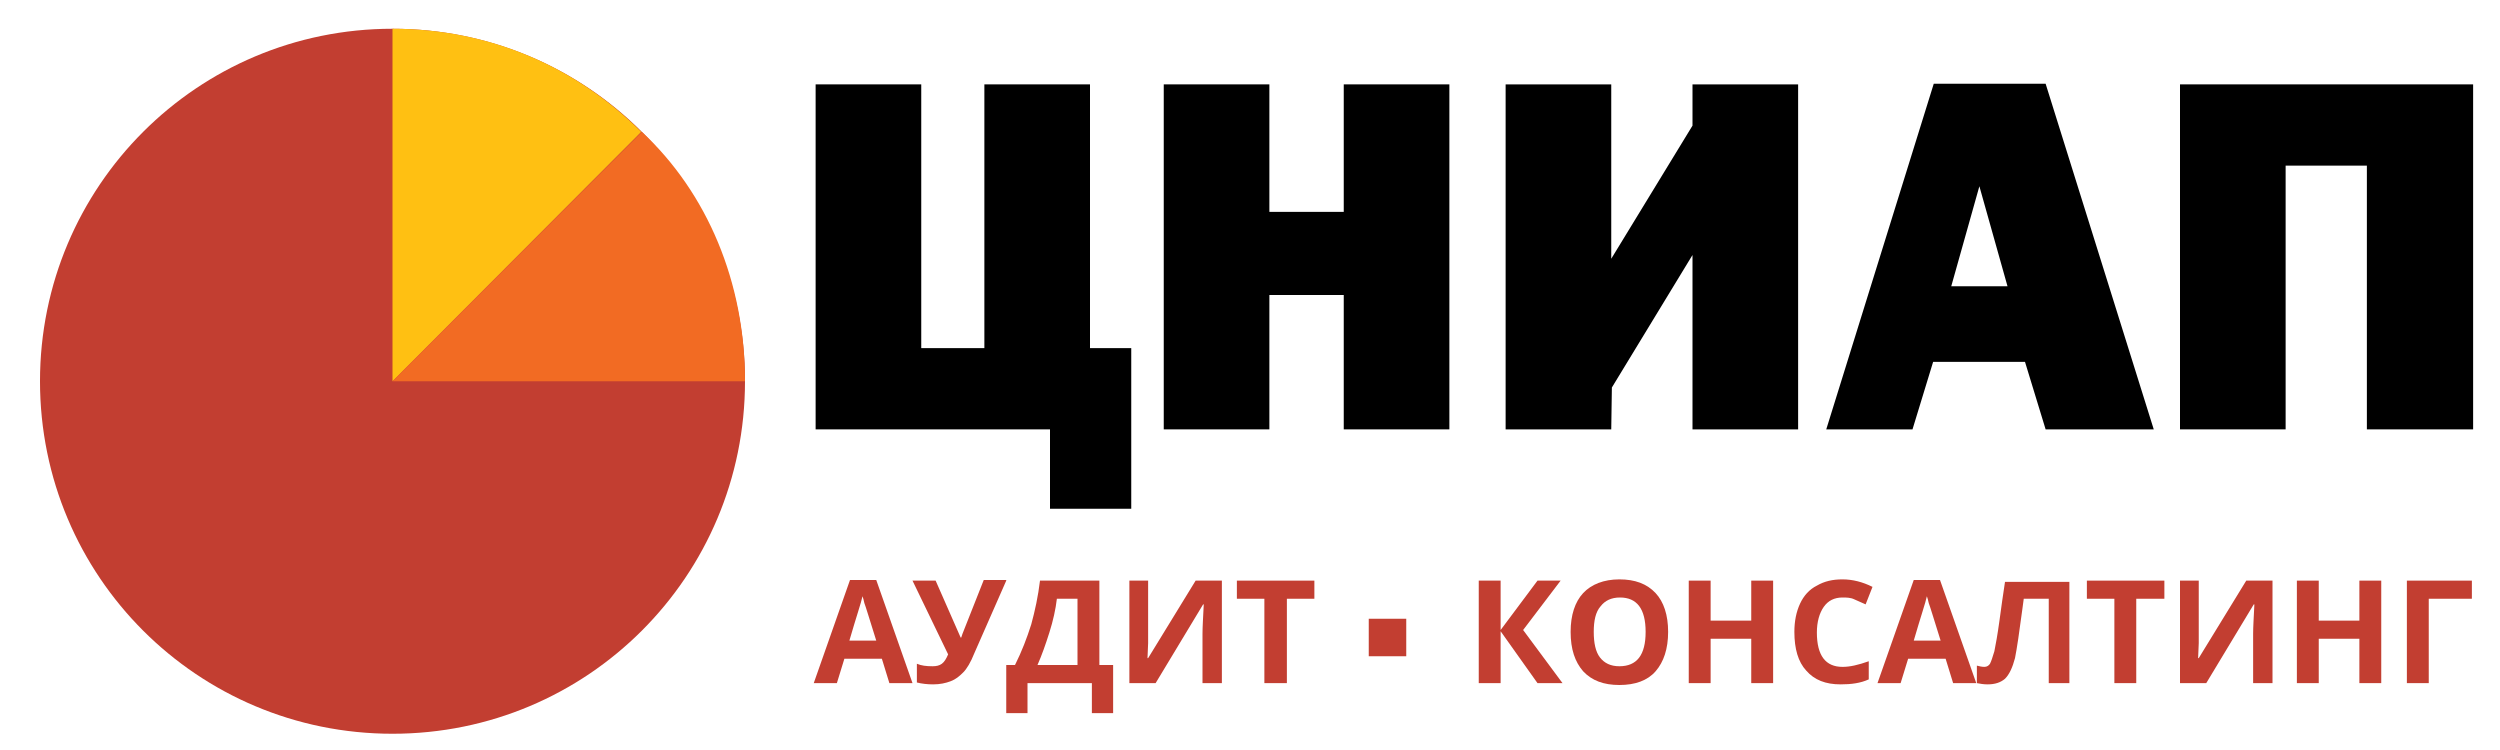
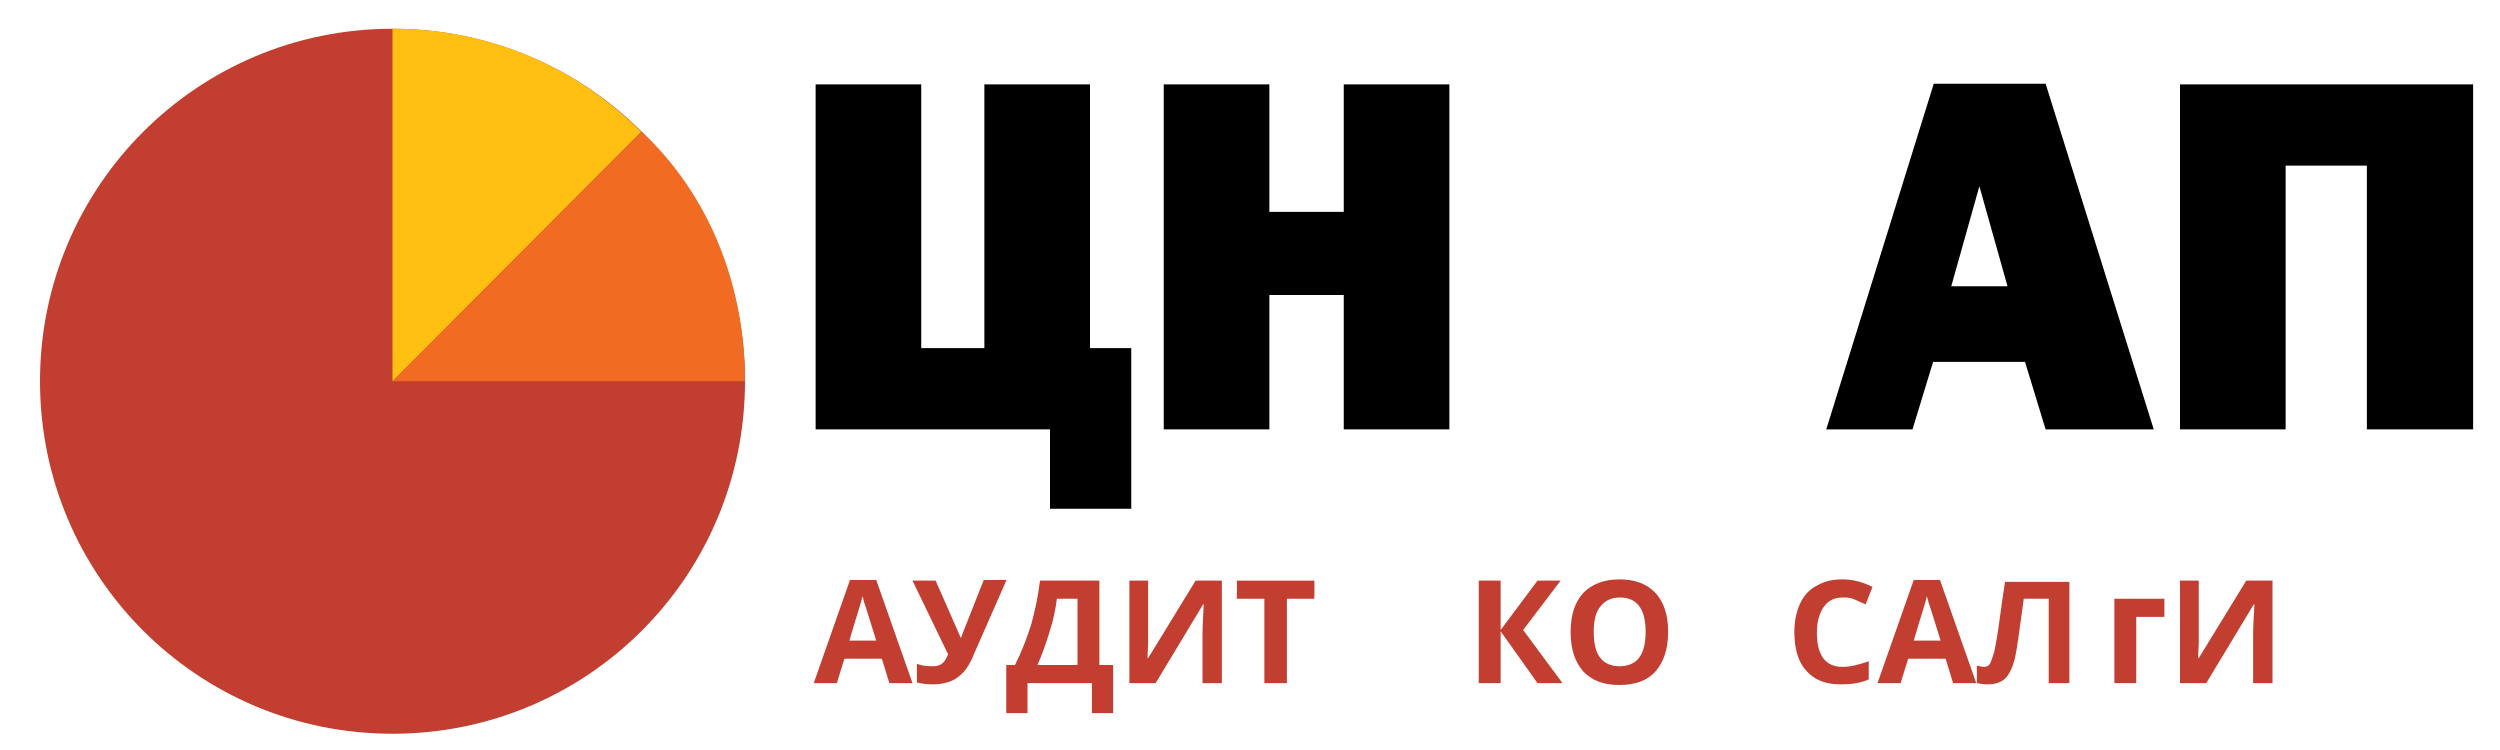
<svg xmlns="http://www.w3.org/2000/svg" version="1.1" id="Слой_1" x="0px" y="0px" viewBox="0 0 400 120" style="enable-background:new 0 0 400 120;" xml:space="preserve">
  <style type="text/css">
	.st0{fill:#C23E31;}
	.st1{fill:#FFC012;}
	.st2{fill:#F26B23;}
</style>
  <g>
    <g>
      <g>
        <g>
          <path class="st0" d="M62.8,4.6C31.6,4.6,6.4,29.8,6.4,61s25.2,56.4,56.4,56.4s56.4-25.2,56.4-56.4S94,4.6,62.8,4.6" />
          <path class="st1" d="M102.6,21.1C92.1,10.6,78.2,4.6,62.8,4.6V61L102.6,21.1z" />
          <path class="st2" d="M62.8,61h56.4c0-15.8-6-30.1-16.5-39.9L62.8,61z" />
        </g>
      </g>
    </g>
    <g>
      <path d="M168,68.7h-37.5V13.5h16.9v42.2h10.1V13.5h16.9v42.2h6.6v25.7H168V68.7z" />
      <path d="M231.9,68.7h-16.9V47.2h-11.9v21.5h-16.9V13.5h16.9v20.4h11.9V13.5h16.9V68.7z" />
-       <path d="M287.7,68.7h-16.9V44v-3.2L257.9,62l-0.1,6.7h-16.9V13.5h16.9v24.4v3.5l13-21.3l0-6.6h16.9V68.7z" />
      <path d="M324,57.9h-14.7L306,68.7h-13.8l17.2-55.3h17.9l17.3,55.3h-17.3L324,57.9z M321.2,45.8l-4.5-16l-4.5,16H321.2z" />
      <path d="M395.6,68.7h-16.9V26.5h-13v42.2h-16.9V13.5h46.9V68.7z" />
    </g>
  </g>
  <g>
    <path class="st0" d="M142.3,109.3l-1.2-3.9h-6l-1.2,3.9h-3.7l5.8-16.5h4.2l5.8,16.5H142.3z M140.2,102.5c-1.1-3.5-1.7-5.5-1.9-6   c-0.1-0.5-0.2-0.8-0.3-1.1c-0.2,1-1,3.3-2.1,7.1H140.2z" />
    <path class="st0" d="M161,92.9l-5.1,11.6c-0.6,1.5-1.2,2.5-1.8,3.1c-0.6,0.6-1.2,1.1-2,1.4c-0.8,0.3-1.7,0.5-2.8,0.5   c-0.9,0-1.8-0.1-2.6-0.3v-3c0.7,0.3,1.5,0.4,2.5,0.4c0.6,0,1.1-0.1,1.5-0.4c0.4-0.3,0.7-0.8,1-1.5L146,92.9h3.7l4,9.1h0.1l0.2-0.6   l3.4-8.6H161z" />
    <path class="st0" d="M161.1,106.4h1.3c1.1-2.2,1.9-4.3,2.6-6.5c0.6-2.2,1.1-4.5,1.4-7h9.5v13.5h2.2v7.7h-3.4v-4.8h-10.3v4.8h-3.4   V106.4z M169.1,95.8c-0.2,1.7-0.6,3.5-1.2,5.4c-0.6,1.9-1.2,3.6-1.9,5.2h6.4V95.8H169.1z" />
    <path class="st0" d="M180.6,92.9h3.1v7.9l0,2.1l-0.1,2.4h0.1l7.6-12.4h4.2v16.4h-3.1v-7.9c0-1.1,0.1-2.6,0.2-4.7h-0.1l-7.6,12.6   h-4.2V92.9z" />
    <path class="st0" d="M205.8,109.3h-3.5V95.8h-4.4v-2.9h12.4v2.9h-4.4V109.3z" />
    <path class="st0" d="M250,109.3H246l-5.9-8.3v8.3h-3.5V92.9h3.5v7.9l5.9-7.9h3.7l-6,7.9L250,109.3z" />
    <path class="st0" d="M266.9,101.1c0,2.7-0.7,4.8-2,6.3s-3.3,2.2-5.8,2.2c-2.5,0-4.4-0.7-5.8-2.2c-1.3-1.5-2-3.5-2-6.3   c0-2.7,0.7-4.8,2-6.2s3.3-2.2,5.8-2.2c2.5,0,4.4,0.7,5.8,2.2C266.2,96.3,266.9,98.4,266.9,101.1z M255,101.1c0,1.8,0.3,3.2,1,4.1   c0.7,0.9,1.7,1.4,3.1,1.4c2.8,0,4.2-1.8,4.2-5.5c0-3.7-1.4-5.5-4.1-5.5c-1.4,0-2.4,0.5-3.1,1.4C255.3,97.9,255,99.3,255,101.1z" />
-     <path class="st0" d="M283.7,109.3h-3.5v-7.1h-6.5v7.1h-3.5V92.9h3.5v6.4h6.5v-6.4h3.5V109.3z" />
    <path class="st0" d="M294.8,95.6c-1.3,0-2.3,0.5-3,1.5c-0.7,1-1.1,2.4-1.1,4.1c0,3.7,1.4,5.5,4.1,5.5c1.2,0,2.5-0.3,4.2-0.9v2.9   c-1.3,0.6-2.8,0.8-4.5,0.8c-2.4,0-4.2-0.7-5.5-2.2c-1.3-1.4-1.9-3.5-1.9-6.2c0-1.7,0.3-3.2,0.9-4.5s1.5-2.3,2.7-2.9   c1.2-0.7,2.5-1,4.1-1c1.6,0,3.2,0.4,4.8,1.2l-1.1,2.8c-0.6-0.3-1.2-0.5-1.8-0.8S295.4,95.6,294.8,95.6z" />
    <path class="st0" d="M312.5,109.3l-1.2-3.9h-6l-1.2,3.9h-3.7l5.8-16.5h4.2l5.8,16.5H312.5z M310.5,102.5c-1.1-3.5-1.7-5.5-1.9-6   c-0.1-0.5-0.2-0.8-0.3-1.1c-0.2,1-1,3.3-2.1,7.1H310.5z" />
    <path class="st0" d="M331.3,109.3h-3.5V95.8h-4l-0.2,1.5c-0.5,3.8-0.9,6.5-1.2,8c-0.4,1.5-0.9,2.6-1.6,3.3   c-0.7,0.6-1.6,0.9-2.8,0.9c-0.6,0-1.2-0.1-1.7-0.2v-2.8c0.4,0.1,0.8,0.2,1.2,0.2c0.4,0,0.7-0.2,0.9-0.5c0.2-0.4,0.4-1,0.7-2   c0.2-1,0.5-2.6,0.8-4.8c0.3-2.2,0.6-4.4,0.9-6.3h10.3V109.3z" />
-     <path class="st0" d="M341.8,109.3h-3.5V95.8h-4.4v-2.9h12.4v2.9h-4.5V109.3z" />
+     <path class="st0" d="M341.8,109.3h-3.5V95.8h-4.4h12.4v2.9h-4.5V109.3z" />
    <path class="st0" d="M348.7,92.9h3.1v7.9l0,2.1l-0.1,2.4h0.1l7.6-12.4h4.2v16.4h-3.1v-7.9c0-1.1,0.1-2.6,0.2-4.7h-0.1l-7.6,12.6   h-4.2V92.9z" />
-     <path class="st0" d="M381,109.3h-3.5v-7.1h-6.5v7.1h-3.5V92.9h3.5v6.4h6.5v-6.4h3.5V109.3z" />
-     <path class="st0" d="M395.5,92.9v2.9h-6.9v13.5h-3.5V92.9H395.5z" />
  </g>
-   <rect x="219" y="99" class="st0" width="6" height="6" />
</svg>